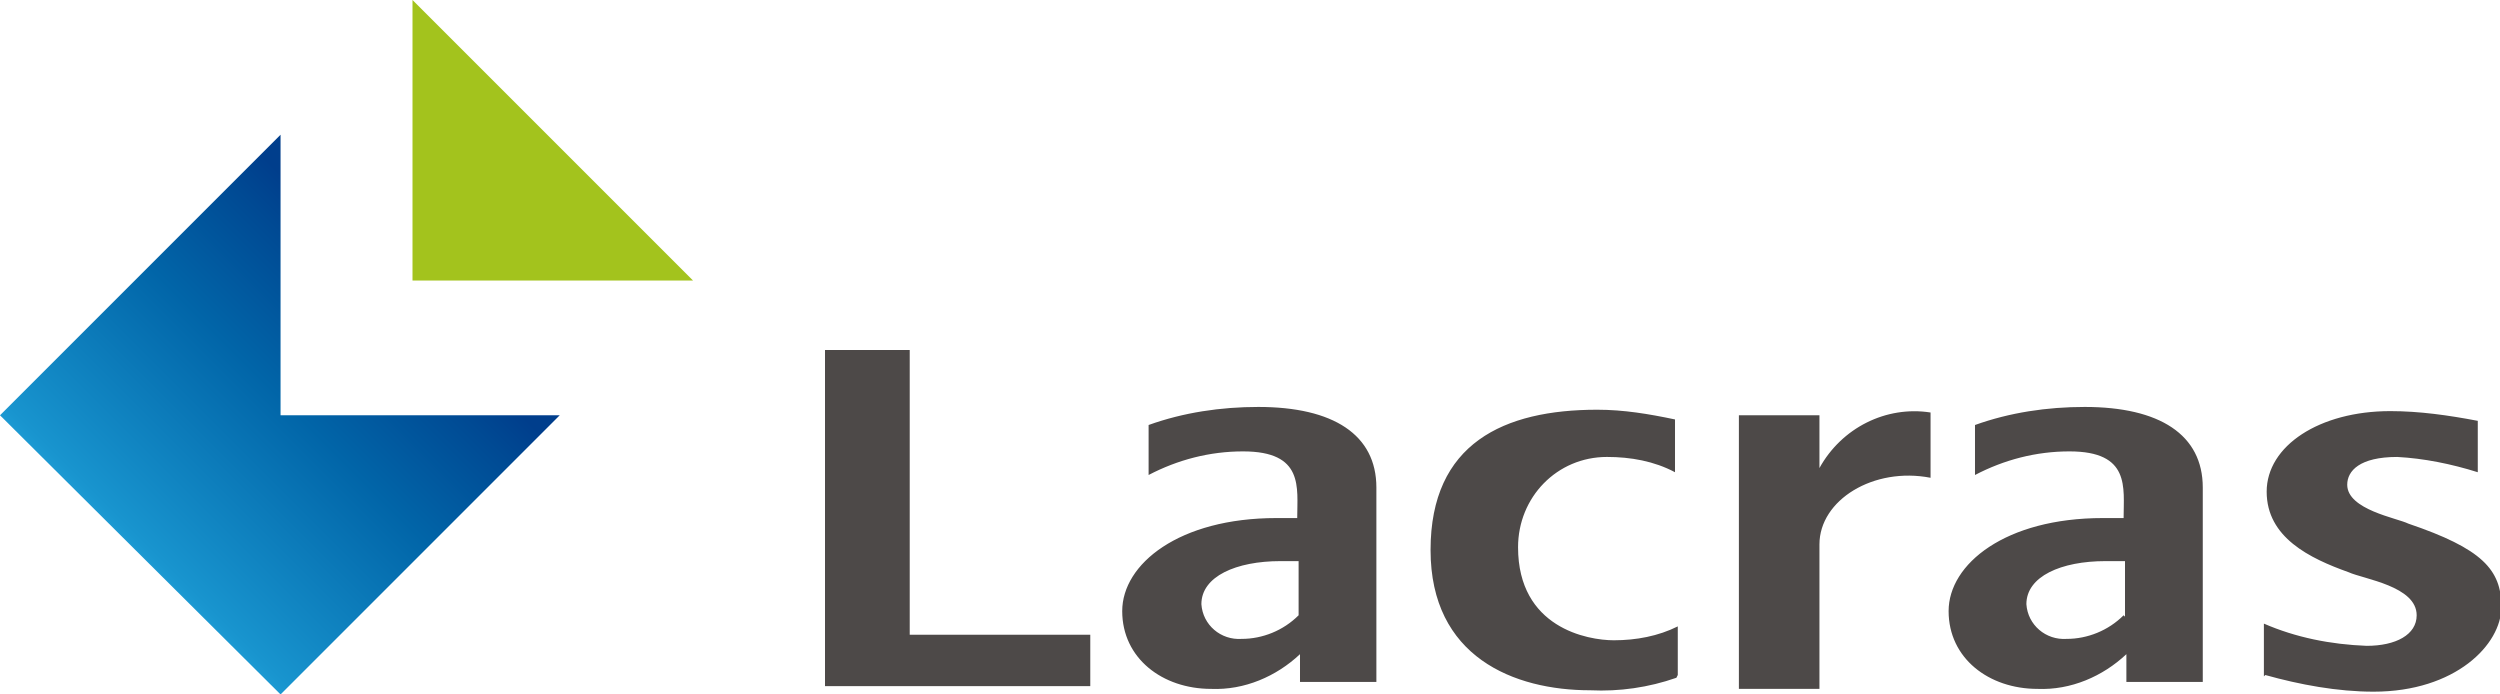
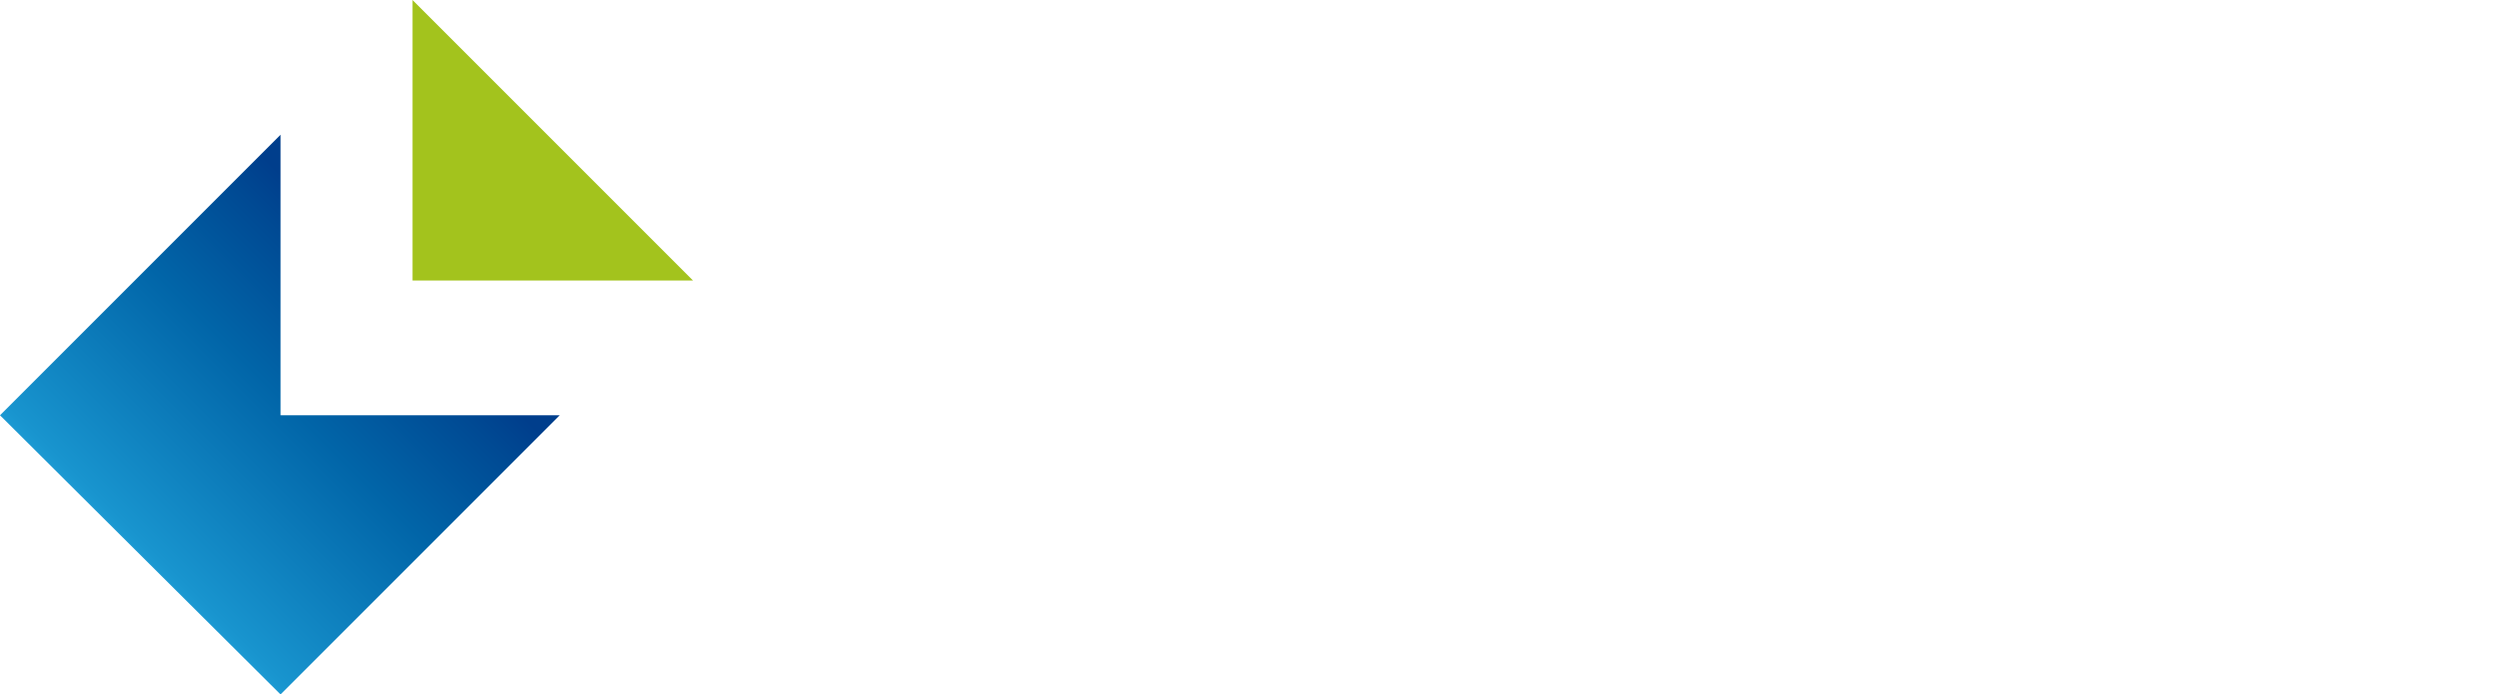
<svg xmlns="http://www.w3.org/2000/svg" version="1.1" viewBox="0 0 180 50">
  <defs>
    <style>
      .cls-1 {
        fill: #4d4948;
      }

      .cls-2 {
        fill: #a3c31d;
      }

      .cls-3 {
        fill: url(#_名称未設定グラデーション);
      }
    </style>
    <linearGradient id="_名称未設定グラデーション" data-name="名称未設定グラデーション" x1="-203.6" y1="220.9" x2="-203.1" y2="221.4" gradientTransform="translate(8213.7 8943.5) scale(40.3 -40.3)" gradientUnits="userSpaceOnUse">
      <stop offset="0" stop-color="#22a4db" />
      <stop offset=".1" stop-color="#1894ce" />
      <stop offset=".6" stop-color="#0165a8" />
      <stop offset=".9" stop-color="#004993" />
      <stop offset="1" stop-color="#003e8c" />
    </linearGradient>
  </defs>
  <g>
    <g id="_レイヤー_1" data-name="レイヤー_1">
      <g>
        <path class="cls-3" d="M20.2,29.9V9.7L0,29.9l20.2,20.1,20.1-20.1h-20.1Z" />
        <path class="cls-2" d="M49.9,20.2L29.7,0v20.2h20.2Z" />
-         <path class="cls-1" d="M59.4,49.5v-24.3h6.1v20.5h13v3.7h-19.1ZM93.6,47.1c-1.7,1.6-4,2.6-6.4,2.5-3.5,0-6.4-2.2-6.4-5.6s4.1-6.7,11.1-6.7h1.5c0-2.2.5-4.8-3.9-4.8-2.4,0-4.7.6-6.8,1.7v-3.6c2.5-.9,5.2-1.3,7.9-1.3,5.4,0,8.5,2,8.5,5.8v14h-5.5v-2.2ZM93.5,44.4v-4h-1.3c-3.2,0-5.7,1.1-5.7,3.1.1,1.5,1.4,2.6,2.9,2.5,1.5,0,3-.6,4.1-1.7h0ZM153.1,47.1c-1.7,1.6-4,2.6-6.4,2.5-3.5,0-6.4-2.2-6.4-5.6s4.1-6.7,11.1-6.7h1.5c0-2.2.5-4.8-3.9-4.8-2.4,0-4.7.6-6.8,1.7v-3.6c2.5-.9,5.2-1.3,7.9-1.3,5.4,0,8.5,2,8.5,5.8v14h-5.5v-2.2h0ZM153,44.4v-4h-1.4c-3.2,0-5.7,1.1-5.7,3.1.1,1.5,1.4,2.6,2.9,2.5,1.5,0,3-.6,4.1-1.7h0ZM120.7,48.8c-2,.7-4.1,1-6.2.9-5.5,0-11.5-2.4-11.5-10.1s5.3-10.1,12-10.1c1.9,0,3.7.3,5.6.7v3.8c-1.5-.8-3.2-1.1-4.9-1.1-3.6,0-6.4,2.9-6.4,6.5,0,0,0,0,0,0,0,5.8,5,6.7,6.9,6.7,1.6,0,3.2-.3,4.6-1v3.5h0ZM125.2,49.5v-19.6h5.8v3.8c1.6-2.9,4.8-4.5,8-4v4.7c-4.1-.8-8,1.6-8,4.8v10.4h-5.8ZM163,48.7v-3.8c2.3,1,4.8,1.5,7.4,1.6,2.1,0,3.6-.8,3.6-2.2,0-2.1-3.8-2.6-4.9-3.1-2.8-1-5.9-2.5-5.9-5.8s3.8-5.8,8.9-5.8c2.1,0,4.2.3,6.3.7v3.7c-1.9-.6-3.9-1-5.8-1.1-2.7,0-3.6,1-3.6,2,0,1.8,3.6,2.4,4.4,2.8,5.3,1.8,6.7,3.3,6.7,6s-3.3,6.1-9.2,6.1c-2.6,0-5.3-.5-7.8-1.2h0Z" />
      </g>
    </g>
  </g>
</svg>